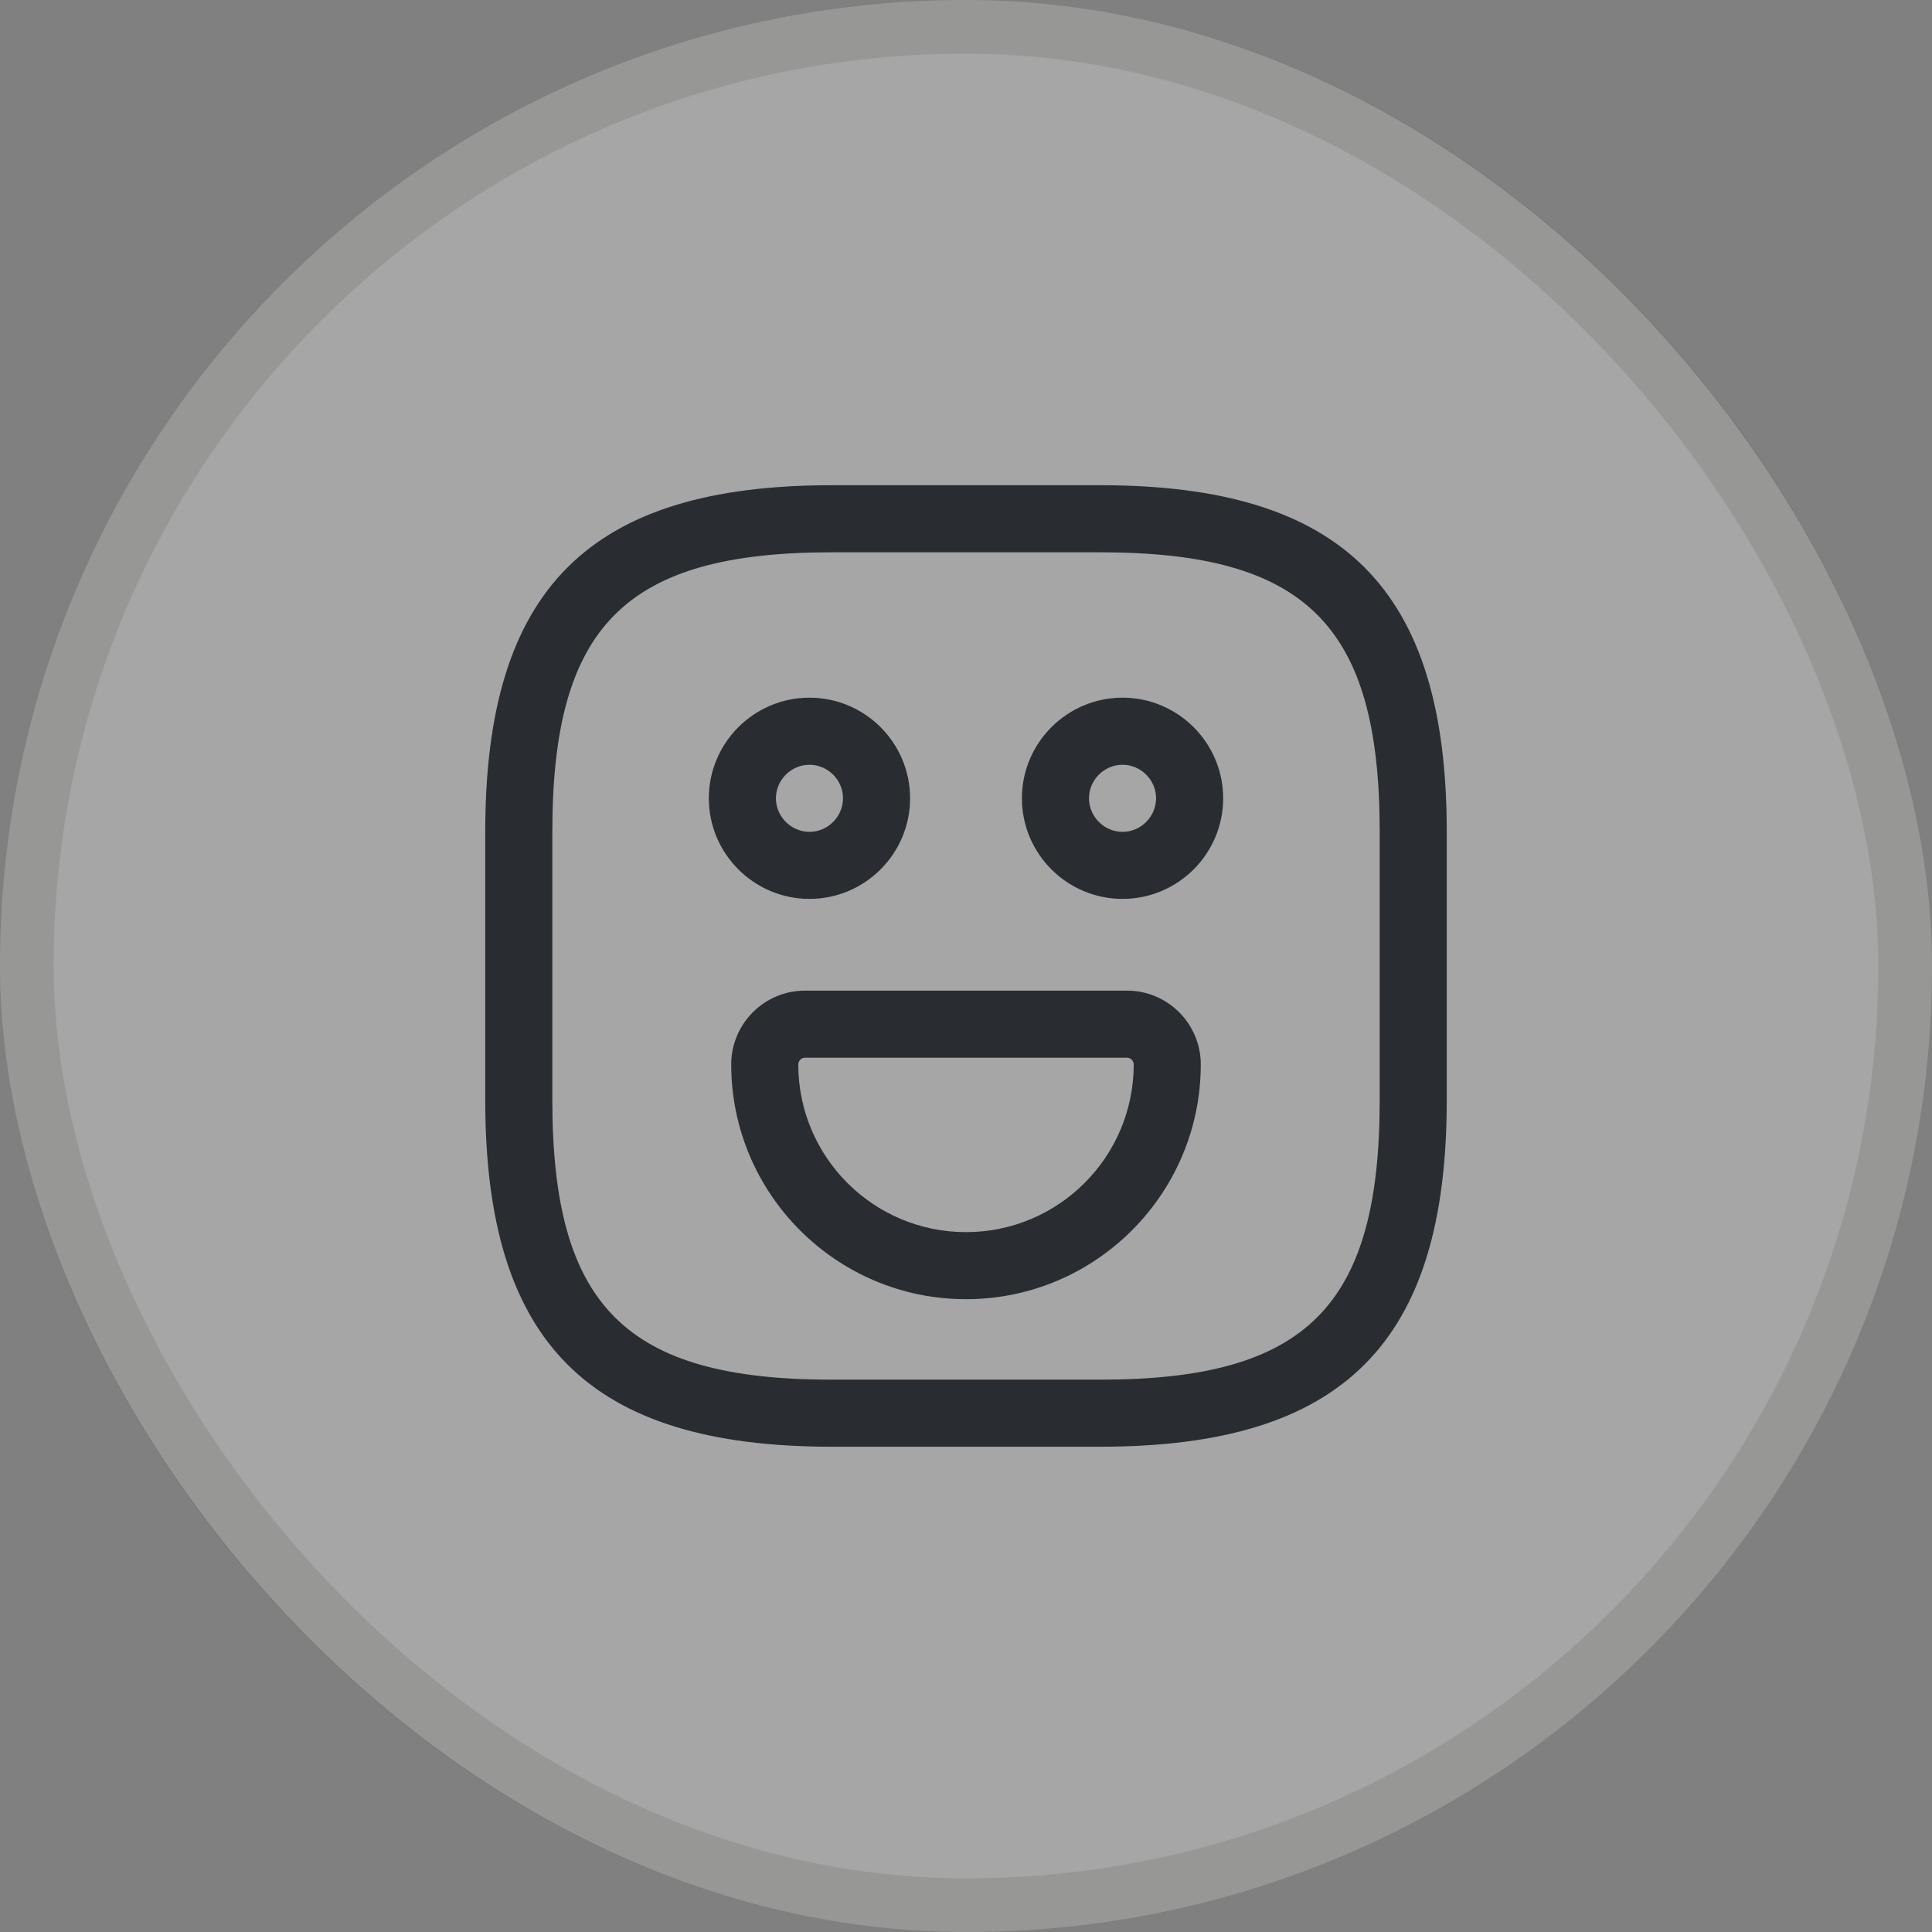
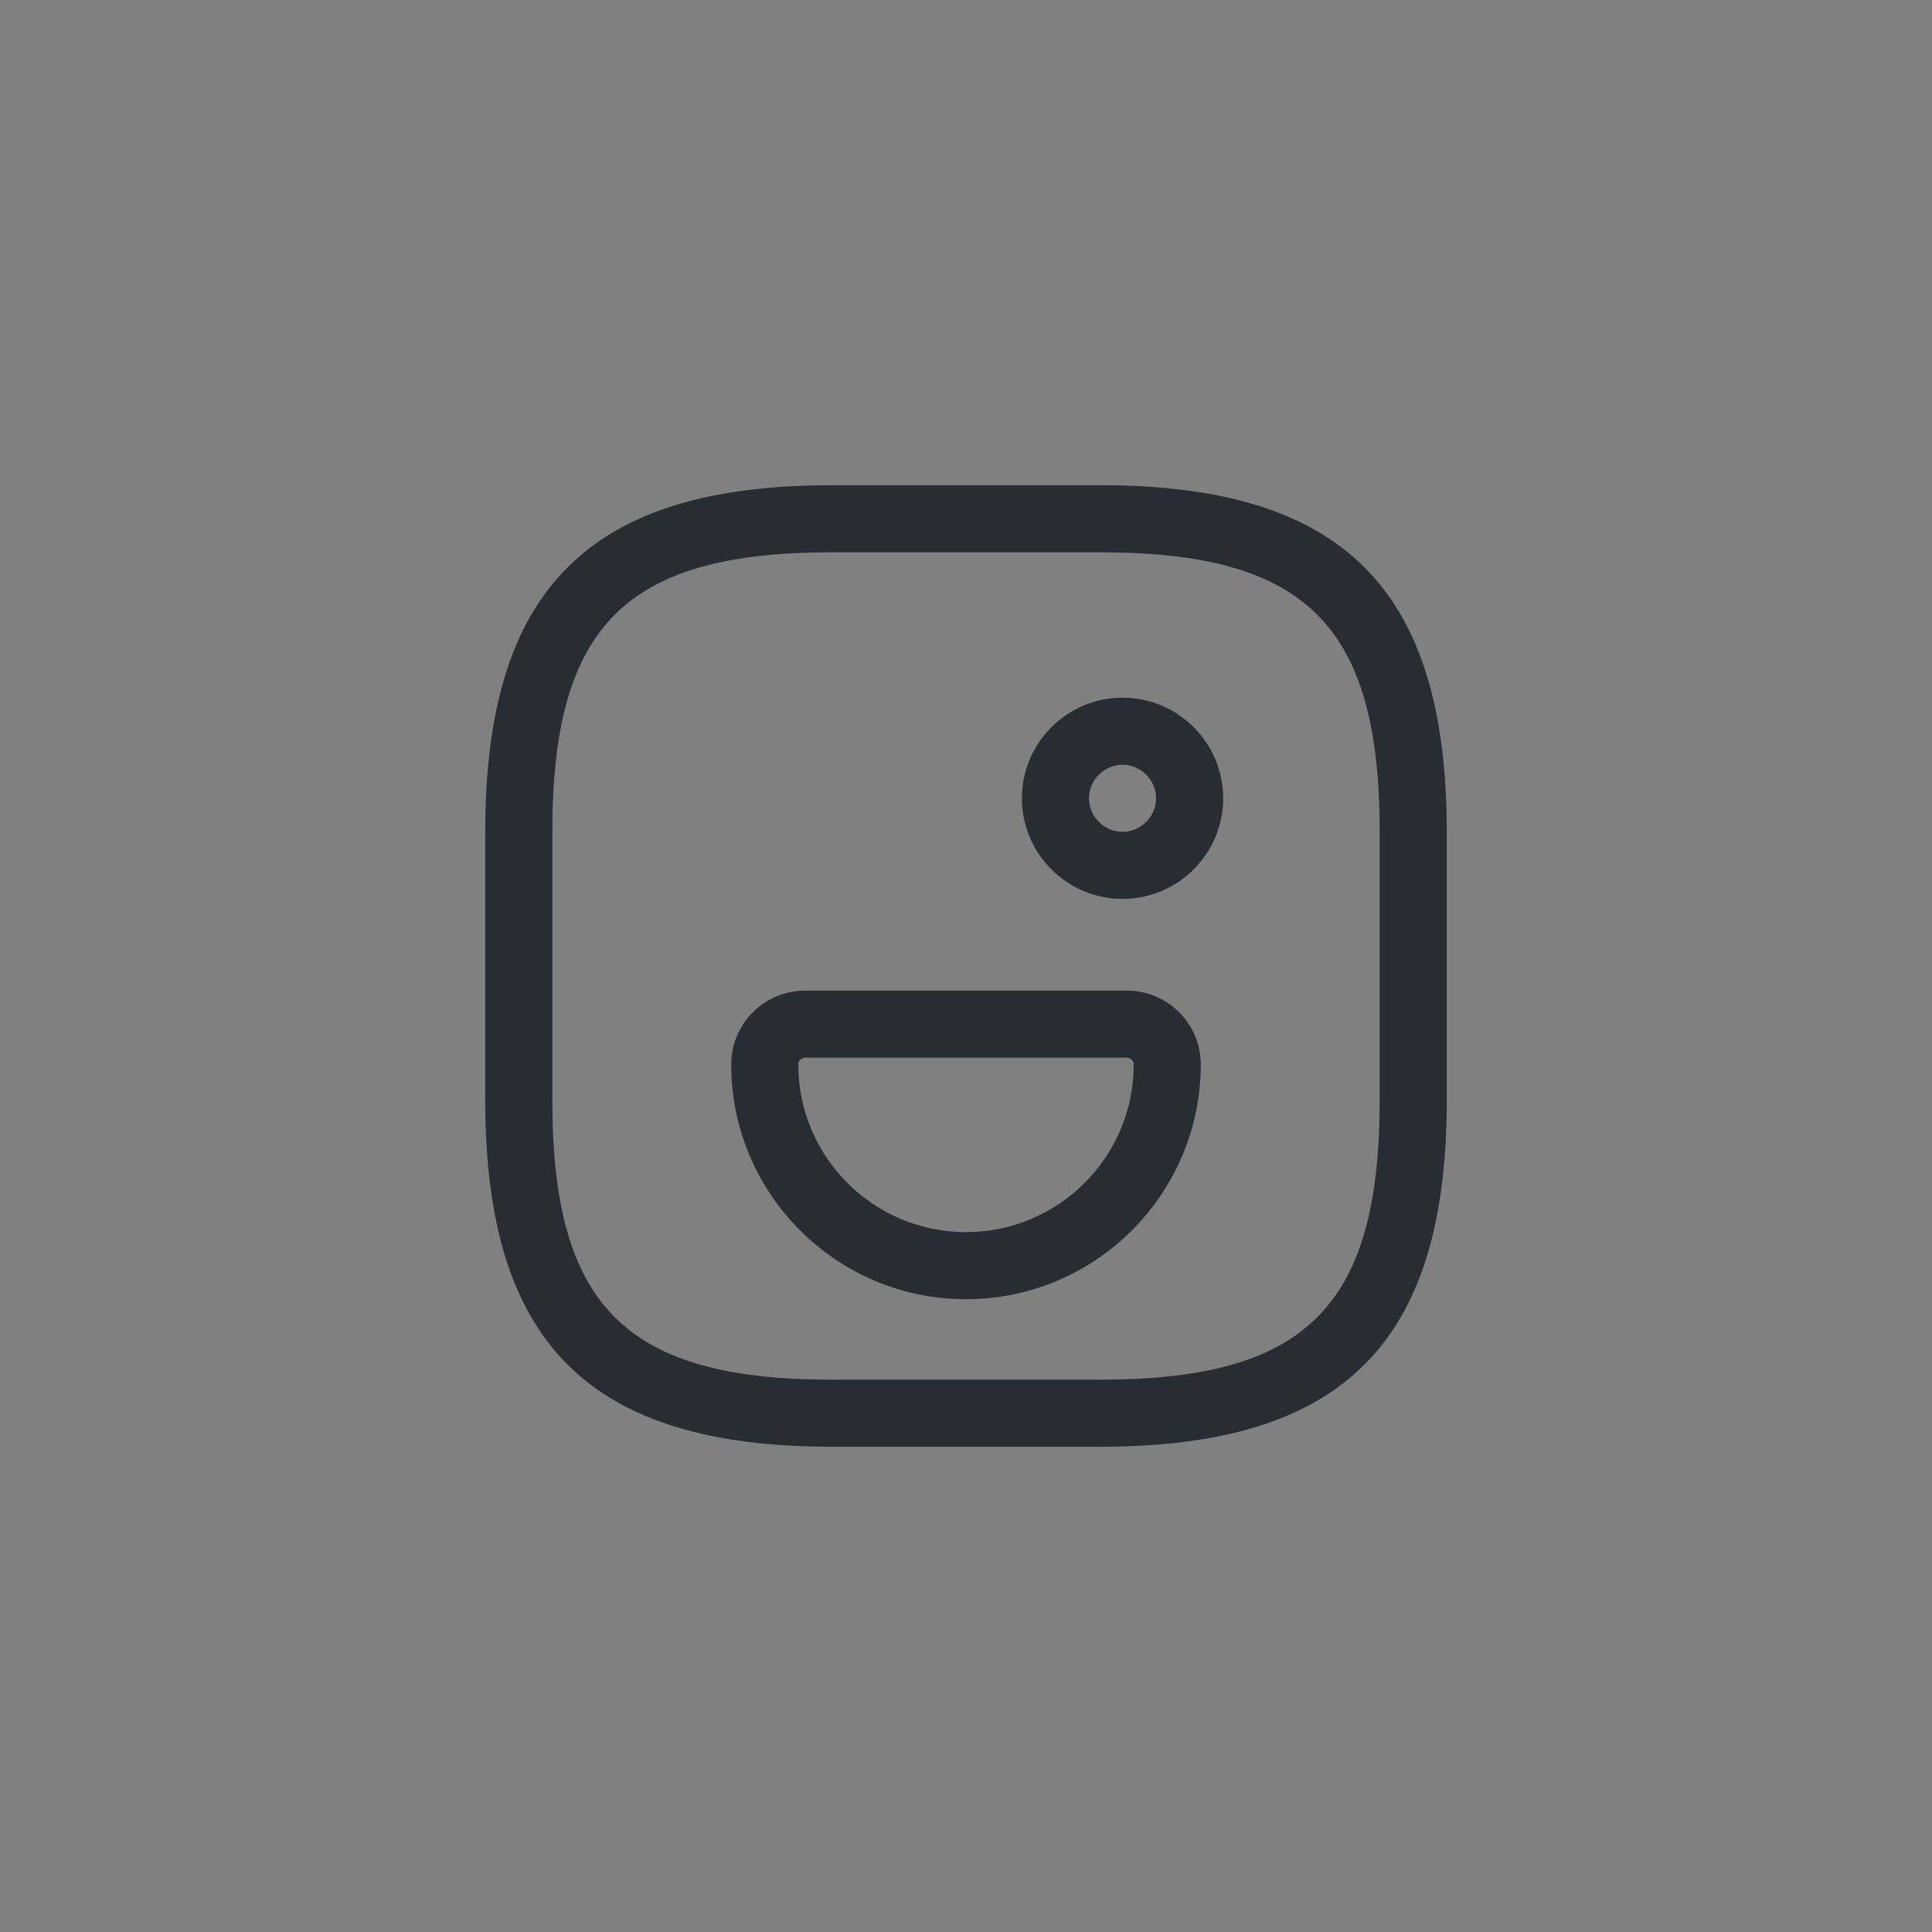
<svg xmlns="http://www.w3.org/2000/svg" width="63" height="63" viewBox="0 0 63 63" fill="none">
  <rect x="0" y="0" width="63" height="63" fill="#808080" stroke="none" />
-   <rect width="63" height="63" rx="31.5" fill="white" fill-opacity="0.3" />
-   <rect x="0.875" y="0.875" width="61.25" height="61.25" rx="30.625" stroke="#2E2E1F" stroke-opacity="0.12" stroke-width="1.75" />
  <path d="M35.875 47.176H27.125C19.206 47.176 15.823 43.793 15.823 35.874V27.124C15.823 19.206 19.206 15.822 27.125 15.822H35.875C43.794 15.822 47.177 19.206 47.177 27.124V35.874C47.177 43.793 43.794 47.176 35.875 47.176ZM27.125 18.01C20.402 18.01 18.011 20.401 18.011 27.124V35.874C18.011 42.597 20.402 44.989 27.125 44.989H35.875C42.598 44.989 44.99 42.597 44.99 35.874V27.124C44.99 20.401 42.598 18.01 35.875 18.01H27.125Z" fill="#292D32" />
  <path d="M36.604 29.312C34.796 29.312 33.323 27.84 33.323 26.031C33.323 24.223 34.796 22.75 36.604 22.75C38.413 22.75 39.886 24.223 39.886 26.031C39.886 27.84 38.413 29.312 36.604 29.312ZM36.604 24.938C36.006 24.938 35.511 25.433 35.511 26.031C35.511 26.629 36.006 27.125 36.604 27.125C37.202 27.125 37.698 26.629 37.698 26.031C37.698 25.433 37.202 24.938 36.604 24.938Z" fill="#292D32" />
-   <path d="M26.396 29.312C24.587 29.312 23.114 27.84 23.114 26.031C23.114 24.223 24.587 22.75 26.396 22.75C28.204 22.75 29.677 24.223 29.677 26.031C29.677 27.84 28.204 29.312 26.396 29.312ZM26.396 24.938C25.798 24.938 25.302 25.433 25.302 26.031C25.302 26.629 25.798 27.125 26.396 27.125C26.994 27.125 27.489 26.629 27.489 26.031C27.489 25.433 26.994 24.938 26.396 24.938Z" fill="#292D32" />
  <path d="M31.5 42.365C27.271 42.365 23.844 38.924 23.844 34.709C23.844 33.382 24.923 32.303 26.25 32.303H36.75C38.077 32.303 39.156 33.382 39.156 34.709C39.156 38.924 35.729 42.365 31.5 42.365ZM26.25 34.49C26.133 34.49 26.031 34.592 26.031 34.709C26.031 37.728 28.481 40.178 31.5 40.178C34.519 40.178 36.969 37.728 36.969 34.709C36.969 34.592 36.867 34.49 36.75 34.49H26.25Z" fill="#292D32" />
</svg>